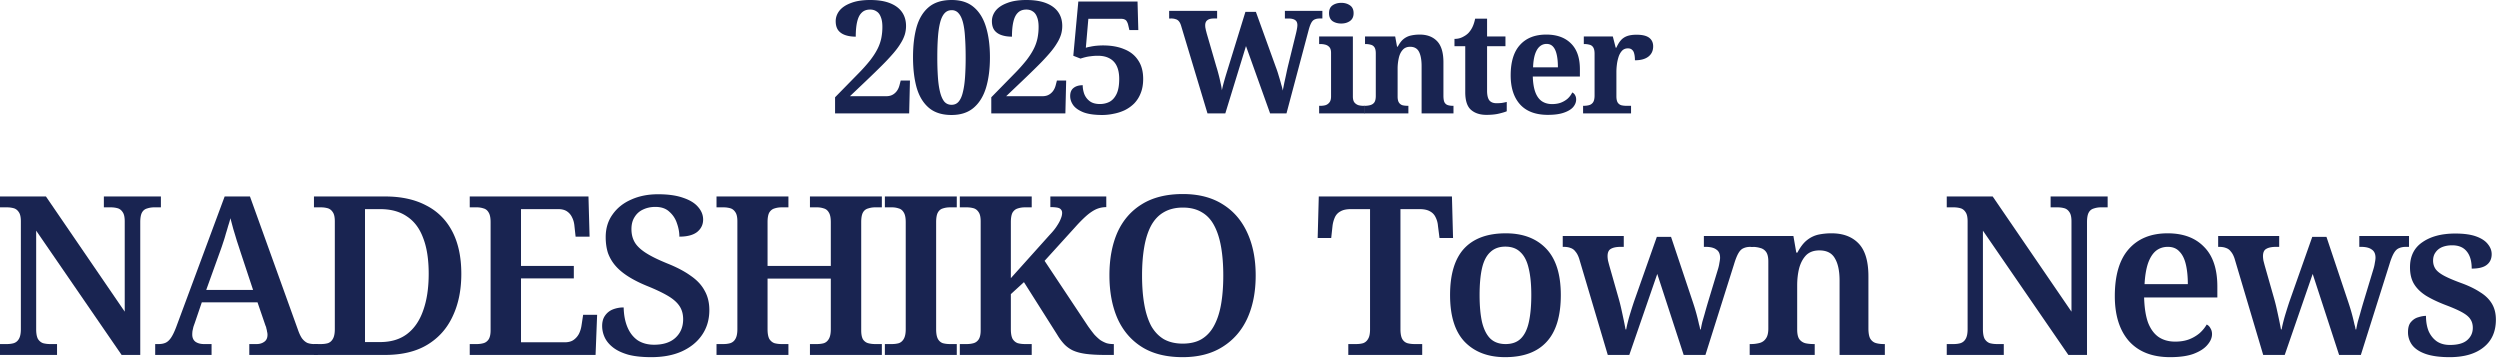
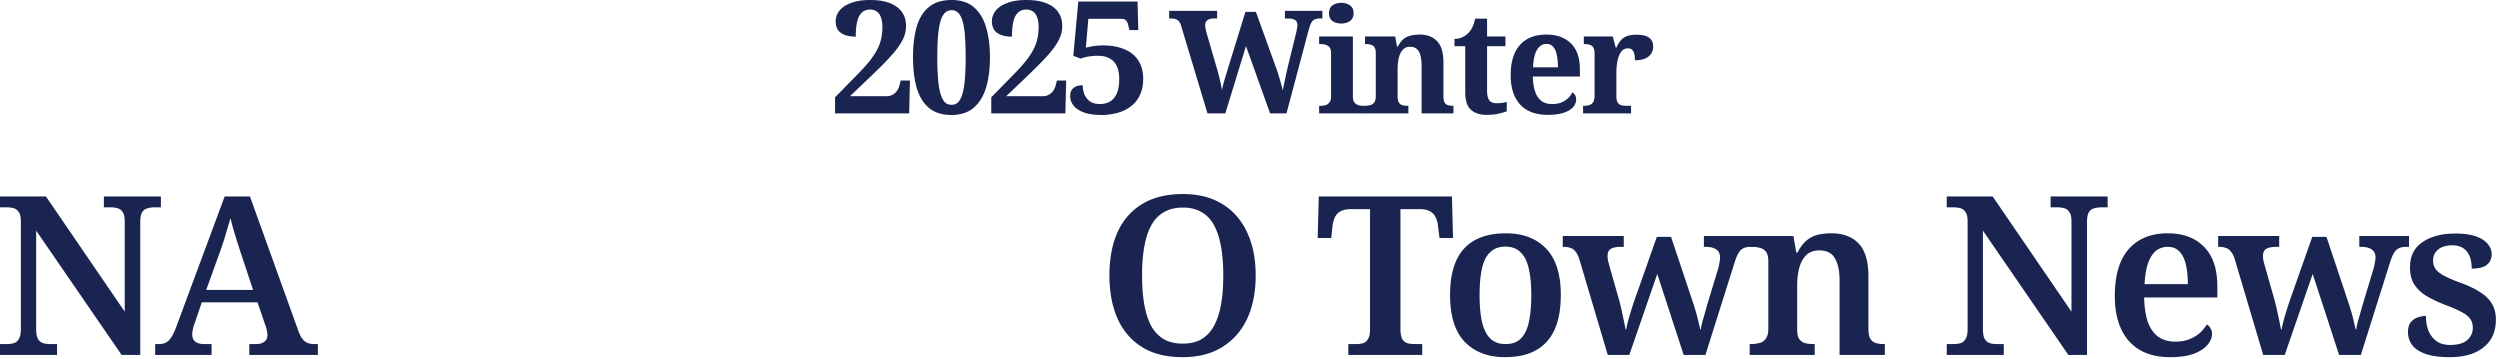
<svg xmlns="http://www.w3.org/2000/svg" width="383" height="55" fill="none">
  <path fill="#192451" d="M375.264 54.716q-2.176 0-3.604-.476-1.393-.476-2.074-1.326a3.26 3.26 0 0 1-.68-2.04q0-1.054.476-1.564.477-.544 1.122-.714.646-.204 1.156-.204 0 1.326.408 2.346.442.986 1.258 1.564.816.544 2.006.544 1.803 0 2.652-.748t.85-1.87q0-.781-.374-1.326-.34-.544-1.258-1.054t-2.55-1.122q-1.767-.68-2.992-1.428-1.224-.782-1.836-1.802t-.612-2.55q0-2.55 1.904-3.842 1.905-1.326 5.032-1.326 1.972 0 3.196.442t1.802 1.19q.579.714.578 1.53 0 1.055-.748 1.632-.713.578-2.312.578 0-1.7-.748-2.618-.747-.952-2.244-.952-.849 0-1.53.272-.645.271-1.02.816-.374.51-.374 1.258t.408 1.326q.408.544 1.394 1.054.987.51 2.686 1.122 1.632.612 2.754 1.36 1.156.714 1.768 1.734t.612 2.448q0 2.754-1.904 4.25-1.869 1.496-5.202 1.496M342.338 39.62q-.237-.714-.578-1.088a1.46 1.46 0 0 0-.748-.544q-.407-.17-1.088-.17h-.102v-1.666h9.35v1.666h-.442q-1.02 0-1.53.306-.51.271-.51 1.122 0 .272.068.68.102.407.204.782l1.394 4.896a27 27 0 0 1 .442 1.734q.204.918.374 1.734.17.815.272 1.394h.102q.102-.579.272-1.224.171-.68.408-1.428a67 67 0 0 1 .51-1.598l3.502-9.928h2.176l3.366 10.064q.204.612.374 1.19.171.578.306 1.122.136.544.238 1.02.137.441.17.782h.102q.103-.578.238-1.156.17-.579.374-1.292.204-.748.476-1.666l1.564-5.168q.137-.442.204-.918.102-.51.102-.782 0-.885-.578-1.258-.543-.408-1.666-.408h-.238v-1.666h7.616v1.666h-.442q-.645 0-1.088.204-.441.17-.782.748-.34.578-.68 1.7l-4.386 13.906h-3.332l-4.046-12.41-4.284 12.41h-3.298zM332.456 54.716q-4.08 0-6.29-2.448-2.175-2.482-2.176-6.902 0-4.76 2.108-7.174 2.142-2.448 5.984-2.448 3.57 0 5.576 2.074 2.04 2.04 2.04 6.086v1.666h-11.22q.069 2.38.612 3.876.579 1.462 1.598 2.176 1.054.714 2.55.714 1.19 0 2.108-.34a5.7 5.7 0 0 0 1.632-.952q.68-.612 1.088-1.326.374.17.578.578.238.374.238.884 0 .85-.714 1.666-.68.816-2.108 1.36-1.393.51-3.604.51m2.72-11.186q0-1.734-.306-3.026-.305-1.292-.986-1.972-.645-.714-1.768-.714-1.087 0-1.87.646-.747.646-1.19 1.938-.408 1.258-.51 3.128zM298.242 54.376V52.71h1.054q.579 0 1.054-.136.51-.17.782-.646.306-.51.306-1.496V33.908q0-.953-.306-1.394-.305-.476-.782-.612a3.8 3.8 0 0 0-1.054-.136h-1.054V30.1h7.038l12.07 17.646V33.908q0-.953-.306-1.394-.305-.476-.782-.612a3.8 3.8 0 0 0-1.054-.136h-1.054V30.1h8.738v1.666h-1.054a3.3 3.3 0 0 0-1.054.17 1.24 1.24 0 0 0-.782.612q-.272.476-.272 1.496v20.332h-2.856l-13.09-19.04v15.096q0 .986.272 1.496.306.476.782.646.51.135 1.088.136h1.054v1.666zM268.052 54.376V52.71h.136a5.2 5.2 0 0 0 1.394-.17 1.63 1.63 0 0 0 .952-.68q.374-.51.374-1.53V40.062q0-.986-.34-1.462a1.52 1.52 0 0 0-.918-.612q-.545-.17-1.292-.17h-.136v-1.666h6.528l.442 2.55h.17q.68-1.292 1.462-1.904a4.3 4.3 0 0 1 1.734-.85 9.7 9.7 0 0 1 2.04-.204q2.651 0 4.148 1.564t1.496 5.032v7.956q0 1.054.272 1.564.306.51.816.68.543.17 1.292.17h.136v1.666h-6.936v-11.39q0-2.21-.714-3.4-.68-1.224-2.38-1.224-1.293 0-2.04.748-.714.748-1.054 1.972-.306 1.224-.306 2.652v6.732q0 .986.306 1.462.339.476.918.646.577.136 1.326.136h.136v1.666z" />
  <path fill="#192451" d="M241.927 39.62q-.238-.714-.578-1.088a1.46 1.46 0 0 0-.748-.544q-.408-.17-1.088-.17h-.102v-1.666h9.35v1.666h-.442q-1.02 0-1.53.306-.51.271-.51 1.122 0 .272.068.68.102.407.204.782l1.394 4.896a27 27 0 0 1 .442 1.734q.204.918.374 1.734.17.815.272 1.394h.102q.102-.579.272-1.224.17-.68.408-1.428a67 67 0 0 1 .51-1.598l3.502-9.928h2.176l3.366 10.064q.204.612.374 1.19a30 30 0 0 1 .544 2.142q.136.441.17.782h.102q.102-.578.238-1.156.17-.579.374-1.292.204-.748.476-1.666l1.564-5.168q.136-.442.204-.918.102-.51.102-.782 0-.885-.578-1.258-.544-.408-1.666-.408h-.238v-1.666h7.616v1.666h-.442q-.646 0-1.088.204-.442.17-.782.748t-.68 1.7l-4.386 13.906h-3.332l-4.046-12.41-4.284 12.41h-3.298zM230.583 54.716q-3.91 0-6.188-2.346-2.244-2.346-2.244-7.174 0-4.76 2.142-7.106 2.177-2.346 6.392-2.346 3.945 0 6.188 2.346 2.244 2.346 2.244 7.106 0 4.828-2.176 7.174-2.142 2.346-6.358 2.346m.068-2.006q1.463 0 2.312-.816.885-.85 1.258-2.55.374-1.7.374-4.148 0-2.482-.408-4.114-.373-1.632-1.258-2.448-.85-.85-2.312-.85-1.427 0-2.312.85-.883.816-1.258 2.448-.374 1.633-.374 4.114 0 2.482.374 4.148.408 1.666 1.258 2.516.885.85 2.346.85M206.559 54.376V52.71h1.19q.612 0 1.088-.136a1.38 1.38 0 0 0 .748-.646q.306-.476.306-1.462V32.038h-2.924q-1.02 0-1.598.34a1.9 1.9 0 0 0-.85.884 4.6 4.6 0 0 0-.374 1.326l-.204 1.87h-2.074l.17-6.358h20.4l.17 6.358h-2.074l-.238-1.87a3.5 3.5 0 0 0-.374-1.326 1.9 1.9 0 0 0-.85-.884q-.578-.34-1.598-.34h-2.924v18.394q0 .986.272 1.496.273.476.782.646.51.135 1.088.136h1.19v1.666zM181.185 54.716q-3.774 0-6.256-1.564t-3.74-4.386q-1.224-2.822-1.224-6.596t1.224-6.562q1.258-2.788 3.74-4.318 2.516-1.564 6.29-1.564 3.604 0 6.086 1.564 2.482 1.53 3.774 4.352 1.292 2.788 1.292 6.562t-1.292 6.596q-1.292 2.789-3.808 4.352-2.482 1.564-6.086 1.564m0-2.074q1.734 0 2.89-.68 1.19-.714 1.904-2.04.748-1.36 1.088-3.298t.34-4.42q0-2.448-.34-4.386t-1.054-3.264q-.714-1.36-1.904-2.04-1.19-.714-2.89-.714t-2.924.714q-1.19.68-1.938 2.04-.714 1.326-1.054 3.264t-.34 4.386q0 2.482.34 4.42t1.054 3.298q.749 1.326 1.938 2.04 1.224.68 2.89.68" />
-   <path fill="#192451" d="M147.043 54.376V52.71h1.054q.578 0 1.054-.136.476-.135.782-.578.306-.476.306-1.394V33.908q0-.953-.306-1.394-.306-.476-.782-.612a3.8 3.8 0 0 0-1.054-.136h-1.054V30.1h11.016v1.666h-1.054q-.578 0-1.088.17-.476.136-.782.612-.272.476-.272 1.496v8.568l5.95-6.63q.748-.782 1.122-1.394.408-.612.578-1.088.204-.476.204-.884 0-.34-.204-.544-.17-.204-.578-.272a6 6 0 0 0-1.02-.068V30.1h8.568v1.632q-.884 0-1.666.374-.748.375-1.53 1.088-.748.68-1.564 1.598l-4.692 5.168 6.664 10.03q.51.714.952 1.258.476.51.918.85.476.306.952.476.476.135.986.136h.136v1.666h-1.292q-1.836 0-3.06-.17-1.19-.17-1.972-.544a4.6 4.6 0 0 1-1.292-.952 8.3 8.3 0 0 1-1.054-1.428l-5.1-8.058-2.006 1.836v5.372q0 .986.272 1.496.306.476.782.646.51.135 1.088.136h1.054v1.666zM135.562 54.376V52.71h1.054q.612 0 1.088-.136.475-.17.748-.646.306-.51.306-1.496V34.044q0-1.02-.306-1.496-.273-.476-.748-.612a3.2 3.2 0 0 0-1.088-.17h-1.054V30.1h11.016v1.666h-1.054q-.578 0-1.088.17-.477.136-.748.612-.272.476-.272 1.496v16.388q0 .986.272 1.496.271.476.748.646.51.135 1.088.136h1.054v1.666zM109.77 54.376V52.71h1.054q.577 0 1.054-.136.51-.17.782-.646.306-.51.306-1.496V33.908q0-.953-.306-1.394-.306-.476-.782-.612a3.8 3.8 0 0 0-1.054-.136h-1.054V30.1h11.016v1.666h-1.054q-.578 0-1.088.17-.477.136-.782.612-.273.476-.272 1.496v6.698h9.69v-6.698q0-1.02-.306-1.496-.273-.476-.748-.612a3.2 3.2 0 0 0-1.088-.17h-1.054V30.1H135.1v1.666h-1.054a3.3 3.3 0 0 0-1.054.17 1.24 1.24 0 0 0-.782.612q-.272.476-.272 1.496v16.558q0 .918.272 1.394.306.442.782.578.51.135 1.054.136h1.054v1.666h-11.016V52.71h1.054q.612 0 1.088-.136.475-.17.748-.646.306-.51.306-1.496V42.68h-9.69v7.752q0 .986.272 1.496.305.476.782.646.51.135 1.088.136h1.054v1.666zM99.763 54.716q-2.074 0-3.502-.374-1.428-.408-2.312-1.088t-1.292-1.53a4.2 4.2 0 0 1-.408-1.768q0-.986.442-1.598a2.6 2.6 0 0 1 1.19-.952 4.5 4.5 0 0 1 1.666-.306q.034 1.734.578 3.026t1.564 2.006q1.054.68 2.516.68 2.108 0 3.264-1.054 1.19-1.088 1.19-2.856 0-1.19-.578-2.04t-1.802-1.564-3.162-1.496q-1.665-.68-2.89-1.462-1.224-.782-1.972-1.666a6.2 6.2 0 0 1-1.122-1.938q-.34-1.088-.34-2.414 0-2.006 1.054-3.468 1.055-1.496 2.856-2.278 1.802-.816 4.114-.816t3.842.544q1.53.51 2.278 1.394.782.884.782 1.938 0 1.155-.918 1.904-.918.714-2.72.714 0-.986-.374-2.04a3.9 3.9 0 0 0-1.156-1.768q-.781-.748-2.142-.748-1.054 0-1.904.408-.816.375-1.292 1.156-.476.748-.476 1.836 0 1.122.476 1.972t1.666 1.632 3.366 1.666q2.21.885 3.604 1.904 1.428.986 2.108 2.278.714 1.258.714 2.958 0 2.175-1.122 3.808-1.088 1.598-3.094 2.516-1.973.885-4.692.884M71.964 54.376V52.71h1.054a3.8 3.8 0 0 0 1.054-.136q.477-.135.782-.578.306-.476.306-1.394V34.044q0-1.02-.306-1.496-.271-.476-.748-.612a3.2 3.2 0 0 0-1.088-.17h-1.054V30.1h18.19l.17 6.154h-2.142l-.17-1.564q-.068-.816-.374-1.394a2.2 2.2 0 0 0-.782-.918q-.51-.34-1.326-.34h-5.712v8.704h8.092v1.904h-8.092v9.792h6.698q.816 0 1.326-.34.544-.375.85-.952.306-.612.408-1.36l.238-1.564h2.142l-.238 6.154zM48.098 54.376V52.71h1.054q.611 0 1.088-.136.476-.17.748-.646.306-.51.306-1.496V33.908q0-.953-.306-1.394-.306-.476-.782-.612a3.8 3.8 0 0 0-1.054-.136h-1.054V30.1h10.914q3.672 0 6.256 1.36 2.618 1.326 4.012 3.978 1.395 2.652 1.394 6.528 0 3.705-1.326 6.494-1.291 2.789-3.876 4.352-2.583 1.564-6.494 1.564zm10.132-1.972q2.482 0 4.114-1.224 1.666-1.258 2.482-3.604.85-2.346.85-5.644t-.85-5.474q-.816-2.21-2.482-3.298-1.632-1.122-4.08-1.122h-2.346v20.366z" />
  <path fill="#192451" d="M23.776 54.376V52.71h.51q.645 0 1.088-.204t.816-.748q.375-.544.782-1.598l7.446-20.06h3.876l7.344 20.4q.306.885.646 1.36.374.476.816.68.476.17 1.054.17h.544v1.666H38.192V52.71h1.122q.68 0 1.156-.34.51-.34.51-1.088 0-.238-.068-.476a2.5 2.5 0 0 0-.102-.476 1.4 1.4 0 0 0-.136-.442l-1.224-3.57h-8.534l-1.088 3.196q-.102.272-.204.578l-.136.612a5 5 0 0 0-.034.544q0 .749.51 1.122.51.34 1.292.34h1.156v1.666zm7.82-9.962h7.174l-1.904-5.746a156 156 0 0 0-.578-1.768 183 183 0 0 0-.544-1.802 220 220 0 0 1-.442-1.666q-.136.544-.34 1.156a38 38 0 0 1-.374 1.258q-.171.646-.408 1.326-.204.645-.442 1.292zM0 54.376V52.71h1.054q.578 0 1.054-.136.51-.17.782-.646.306-.51.306-1.496V33.908q0-.953-.306-1.394-.306-.476-.782-.612a3.8 3.8 0 0 0-1.054-.136H0V30.1h7.038l12.07 17.646V33.908q0-.953-.306-1.394-.306-.476-.782-.612a3.8 3.8 0 0 0-1.054-.136h-1.054V30.1h8.738v1.666h-1.054q-.544 0-1.054.17-.51.136-.782.612t-.272 1.496v20.332h-2.856l-13.09-19.04v15.096q0 .986.272 1.496.306.476.782.646.51.135 1.088.136h1.054v1.666zM242.529 17.376V16.21h.066q.507 0 .88-.11.375-.11.594-.44.22-.353.22-1.034v-6.38q0-.66-.198-.968a.87.87 0 0 0-.55-.418 2.8 2.8 0 0 0-.836-.11h-.066V5.584h4.444l.44 1.716h.11q.286-.66.66-1.1t.946-.66q.594-.22 1.496-.22 1.299 0 1.914.462.616.462.616 1.32 0 1.013-.748 1.584-.726.55-2.046.55 0-.615-.11-1.012-.087-.396-.33-.594-.22-.22-.638-.22-.571 0-.924.396-.351.396-.528.99-.176.572-.242 1.166a9 9 0 0 0-.066.968v3.806q0 .638.198.968a.99.99 0 0 0 .55.418q.353.088.792.088h.704v1.166zM237.133 17.596q-2.794 0-4.246-1.584-1.452-1.606-1.452-4.466 0-3.102 1.43-4.664 1.43-1.584 4.026-1.584 2.397 0 3.762 1.342 1.386 1.342 1.386 3.96v1.122h-7.216q.044 1.475.396 2.42.351.924.99 1.364.66.44 1.562.44.77 0 1.364-.22.615-.242 1.056-.638a3.2 3.2 0 0 0 .682-.924q.308.155.44.44.154.264.154.638 0 .616-.462 1.166-.462.528-1.43.858-.946.33-2.442.33m1.54-7.282q0-1.122-.176-1.914-.177-.814-.55-1.232-.375-.44-1.012-.44-.616 0-1.078.418-.44.396-.704 1.21-.243.792-.286 1.958zM227.71 17.596q-1.473 0-2.354-.77-.88-.77-.88-2.706V7.08h-1.65V5.958q.705 0 1.254-.286.573-.285.902-.638a3.7 3.7 0 0 0 .594-.88q.264-.55.418-1.298h1.826v2.728h2.816V7.08h-2.816v6.82q0 .99.33 1.452.353.462 1.122.462.44 0 .814-.044a10 10 0 0 0 .748-.154v1.43q-.351.154-1.166.352-.792.198-1.958.198M209.011 17.376V16.21h.044q.505 0 .88-.11.396-.11.616-.418.22-.33.22-.99V8.18q0-.616-.198-.924a.9.9 0 0 0-.55-.396 2.8 2.8 0 0 0-.836-.11h-.066V5.584h4.62l.286 1.562h.11q.44-.835.946-1.21a2.7 2.7 0 0 1 1.122-.506q.615-.132 1.298-.132 1.693 0 2.662 1.012t.968 3.234v5.104q0 .682.154 1.012.176.33.506.44t.814.11h.066v1.166h-4.884v-7.238q0-1.43-.396-2.2t-1.364-.77q-.727 0-1.144.484-.418.462-.594 1.254a7.5 7.5 0 0 0-.176 1.672v4.202q0 .616.198.924a.98.98 0 0 0 .55.418q.351.088.836.088h.066v1.166z" />
  <path fill="#192451" d="M202.091 17.376V16.21h.264q.33 0 .682-.088.373-.11.616-.418.264-.308.264-.924V8.092q0-.594-.264-.88a1.24 1.24 0 0 0-.638-.374 2.7 2.7 0 0 0-.66-.088h-.264V5.584h5.17v9.196q0 .616.242.924.264.308.638.418.373.088.682.088h.264v1.166zm3.388-13.772q-.792 0-1.342-.374-.528-.396-.528-1.21 0-.835.55-1.21t1.342-.374q.747 0 1.298.374.572.375.572 1.21 0 .814-.572 1.21-.55.375-1.32.374M180.962 4q-.132-.462-.33-.704a.94.94 0 0 0-.506-.352 2 2 0 0 0-.726-.11h-.286V1.668h7.348v1.166h-.506q-.66 0-.99.264-.33.241-.33.792 0 .11.022.33.045.198.088.44.066.22.11.418l1.474 5.082q.177.55.352 1.232.176.66.308 1.32.155.638.198 1.122.155-.705.33-1.32.177-.637.374-1.276l2.904-9.416h1.606l3.036 8.404q.264.683.462 1.386.22.705.374 1.298.177.572.242.968.11-.528.242-1.21.155-.682.308-1.408.155-.748.33-1.452l1.166-4.752q.066-.264.132-.638a3.5 3.5 0 0 0 .066-.55q0-.571-.352-.792-.33-.242-1.056-.242h-.506V1.668h5.742v1.166h-.418q-.417 0-.726.132-.308.11-.528.484t-.418 1.1l-3.41 12.826h-2.508l-3.696-10.318-3.168 10.318h-2.728zM168.871 17.616q-1.8 0-2.88-.408-1.08-.432-1.56-1.08-.48-.672-.48-1.416 0-.84.528-1.248t1.392-.408q0 .672.24 1.344.264.672.84 1.104t1.56.432q.792 0 1.464-.336.672-.36 1.08-1.2t.408-2.304q0-1.2-.384-1.992a2.5 2.5 0 0 0-1.128-1.176q-.72-.384-1.752-.384-.6 0-1.08.072-.456.048-.84.144t-.744.216l-1.104-.432.768-8.304h9.072l.12 4.368h-1.368l-.192-.816a1.7 1.7 0 0 0-.192-.48.6.6 0 0 0-.312-.312q-.216-.12-.6-.12h-4.992l-.384 4.44q.264-.096.696-.168.432-.096.936-.144a11 11 0 0 1 1.008-.048q1.872 0 3.24.576 1.392.552 2.136 1.704.768 1.128.768 2.856 0 1.248-.384 2.184a4.7 4.7 0 0 1-.984 1.56q-.624.624-1.44 1.032a7 7 0 0 1-1.704.552 8.3 8.3 0 0 1-1.752.192M151.865 17.376v-2.472l3.552-3.624a26 26 0 0 0 1.824-2.04q.72-.936 1.128-1.752a6.6 6.6 0 0 0 .576-1.632 8.7 8.7 0 0 0 .168-1.752q0-.912-.24-1.488-.216-.6-.648-.864-.408-.288-.984-.288-.816 0-1.296.48-.48.456-.696 1.392-.216.912-.216 2.28-.912 0-1.608-.24t-1.08-.744q-.384-.528-.384-1.392t.576-1.608q.6-.744 1.776-1.176Q155.489 0 157.241 0q1.8 0 3.024.48t1.848 1.368.624 2.136q0 .672-.192 1.32a5.7 5.7 0 0 1-.624 1.32q-.408.696-1.128 1.536a33 33 0 0 1-1.752 1.872q-1.056 1.056-2.496 2.424l-2.4 2.28h5.592q.744 0 1.248-.432.528-.432.744-1.224l.192-.744h1.416l-.12 5.04zM145.779 17.616q-2.184 0-3.48-1.104t-1.872-3.096q-.552-1.992-.552-4.656t.552-4.632q.576-1.968 1.872-3.048T145.803 0q2.088 0 3.36 1.08 1.296 1.08 1.896 3.072.6 1.968.6 4.632t-.6 4.656q-.6 1.968-1.896 3.072t-3.384 1.104m0-1.56q.672 0 1.08-.48.432-.504.648-1.44.24-.936.336-2.28a44 44 0 0 0 .096-3.072q0-1.728-.096-3.048-.072-1.344-.312-2.28t-.672-1.416a1.32 1.32 0 0 0-1.056-.48q-.672 0-1.104.48t-.672 1.416-.336 2.28q-.096 1.32-.096 3.048a44 44 0 0 0 .096 3.072q.096 1.344.336 2.28t.648 1.44q.432.48 1.104.48M127.933 17.376v-2.472l3.552-3.624a26 26 0 0 0 1.824-2.04q.72-.936 1.128-1.752a6.6 6.6 0 0 0 .576-1.632 8.7 8.7 0 0 0 .168-1.752q0-.912-.24-1.488-.216-.6-.648-.864-.408-.288-.984-.288-.816 0-1.296.48-.48.456-.696 1.392-.216.912-.216 2.28-.912 0-1.608-.24t-1.08-.744q-.384-.528-.384-1.392t.576-1.608q.6-.744 1.776-1.176Q131.557 0 133.309 0q1.8 0 3.024.48t1.848 1.368.624 2.136q0 .672-.192 1.32a5.7 5.7 0 0 1-.624 1.32q-.408.696-1.128 1.536a33 33 0 0 1-1.752 1.872q-1.056 1.056-2.496 2.424l-2.4 2.28h5.592q.744 0 1.248-.432.528-.432.744-1.224l.192-.744h1.416l-.12 5.04z" />
</svg>